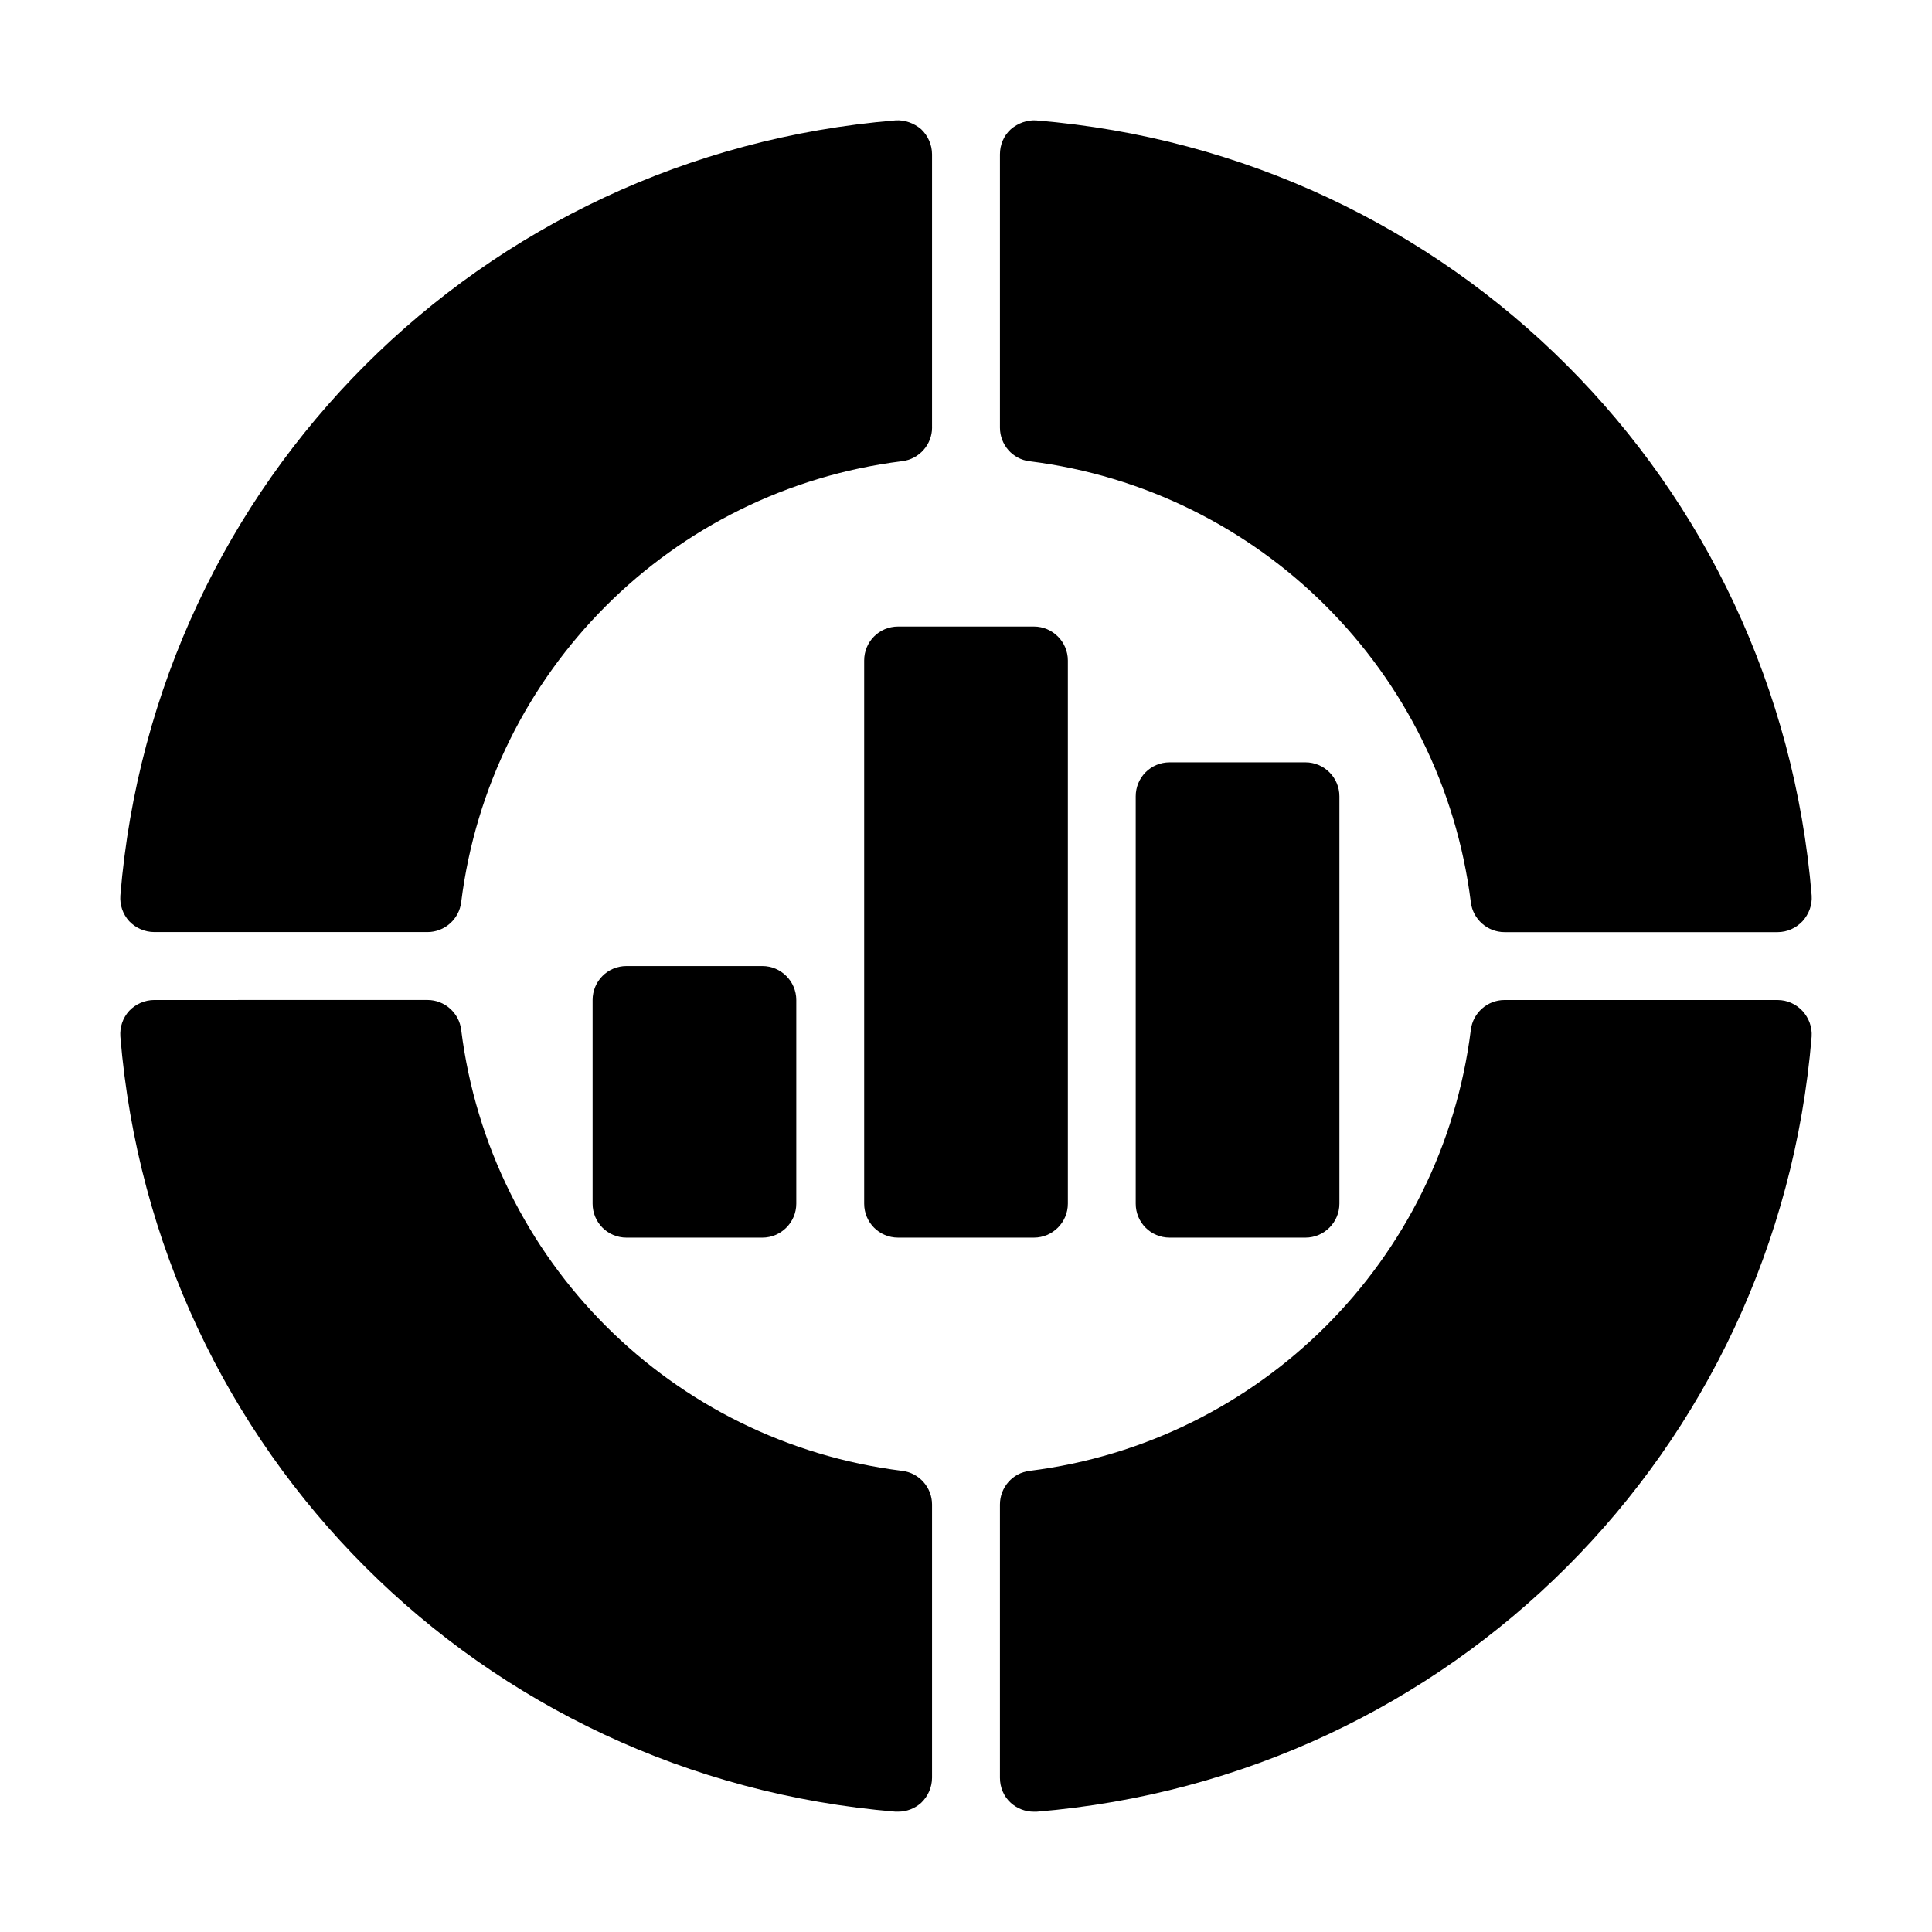
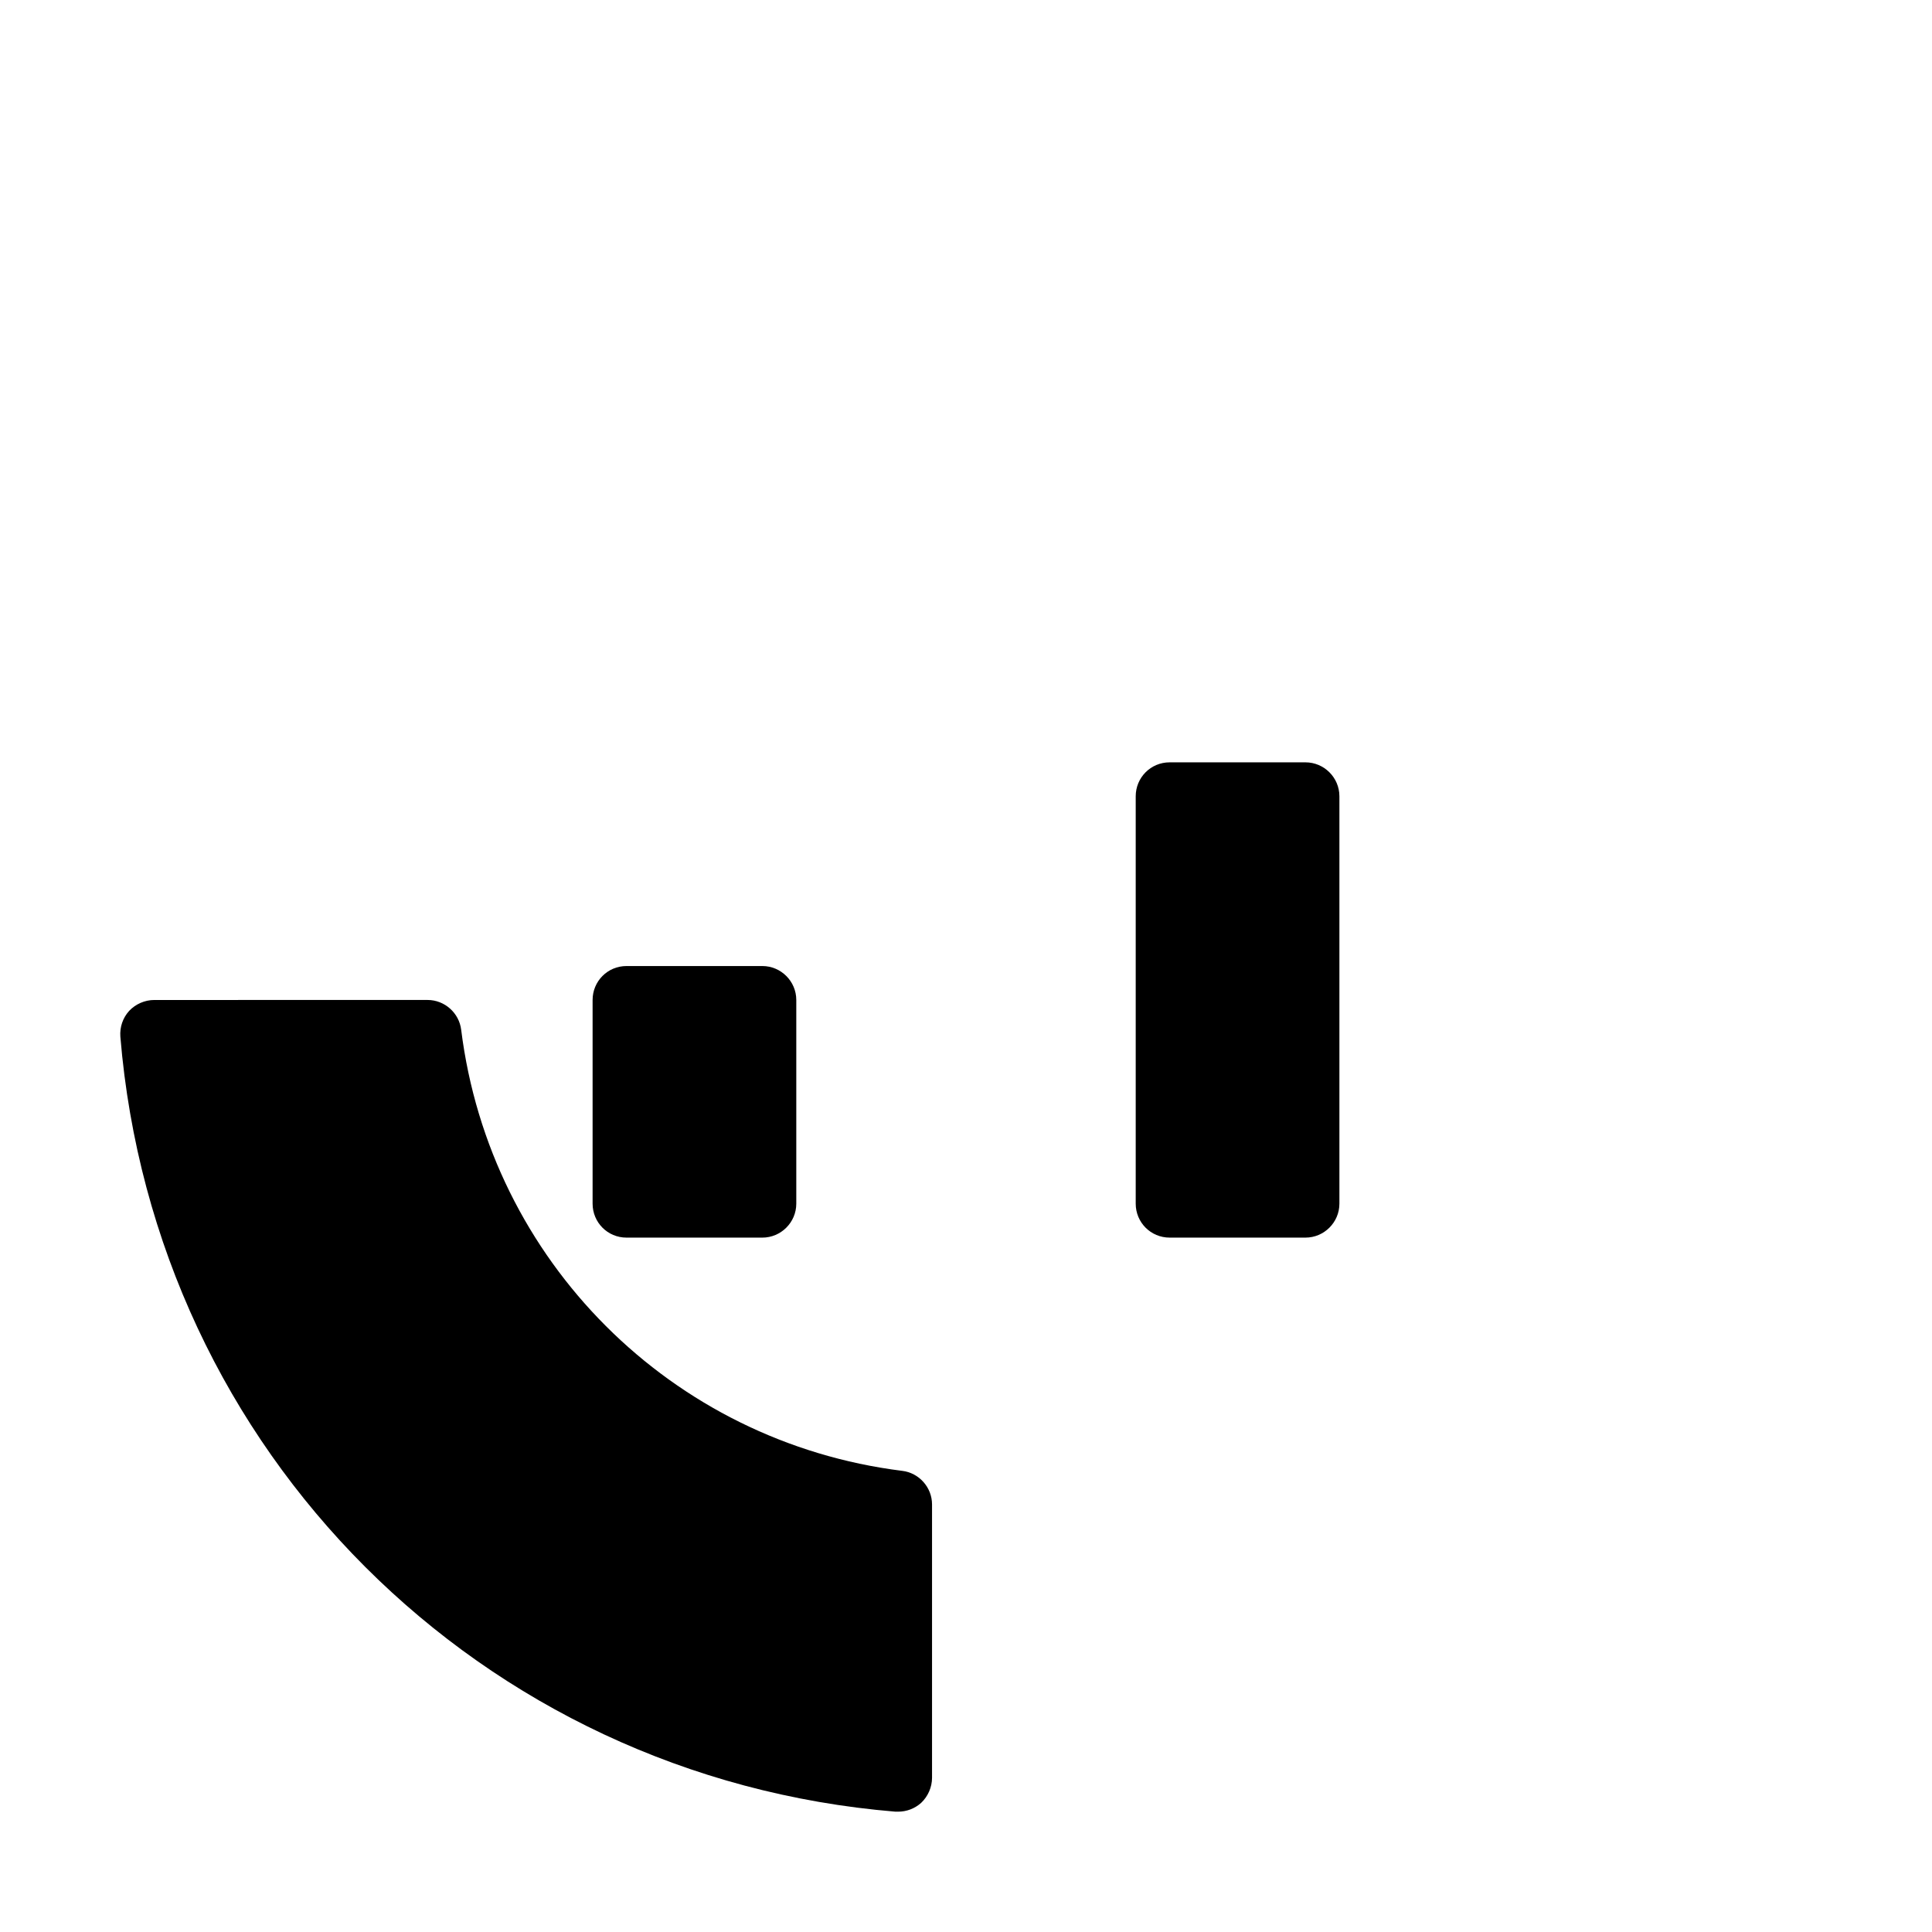
<svg xmlns="http://www.w3.org/2000/svg" fill="#000000" width="800px" height="800px" version="1.1" viewBox="144 144 512 512">
  <g>
    <path d="m310.04 400.01c-5.039 0-8.996 4.047-8.996 8.996v53.98c0 4.949 3.957 8.996 8.996 8.996h35.988c4.949 0 8.996-4.047 8.996-8.996v-53.98c0-4.949-4.047-8.996-8.996-8.996z" />
-     <path d="m615.11 409.01h-72.422c-4.5 0-8.367 3.418-8.906 7.918-7.648 61.176-55.777 109.22-116.96 116.87-4.5 0.539-7.828 4.41-7.828 8.906v72.422c0 2.519 0.988 4.949 2.879 6.656 1.711 1.531 3.867 2.34 6.117 2.34h0.719c109.94-9.086 196.3-95.453 205.39-205.39 0.18-2.519-0.719-4.949-2.43-6.836-1.707-1.805-4.043-2.883-6.562-2.883z" />
    <path d="m383.09 533.79c-61.176-7.648-109.22-55.688-116.87-116.87-0.539-4.5-4.41-7.918-8.906-7.918l-72.422 0.004c-2.519 0-4.949 1.078-6.656 2.879-1.711 1.891-2.519 4.316-2.34 6.836 9.086 109.94 95.453 196.3 205.39 205.39h0.719c2.25 0 4.41-0.809 6.117-2.34 1.801-1.711 2.879-4.137 2.879-6.656v-72.422c0.004-4.496-3.414-8.367-7.914-8.906z" />
-     <path d="m391 257.32v-72.422c0-2.519-1.078-4.949-2.879-6.656-1.891-1.621-4.41-2.519-6.836-2.34-109.94 9.086-196.31 95.453-205.39 205.39-0.18 2.519 0.629 4.949 2.34 6.836 1.711 1.801 4.137 2.879 6.656 2.879h72.422c4.5 0 8.367-3.418 8.906-7.918 7.648-61.176 55.688-109.22 116.87-116.87 4.5-0.535 7.918-4.402 7.918-8.902z" />
-     <path d="m418.71 175.91c-2.519-0.18-4.949 0.719-6.836 2.34-1.891 1.711-2.879 4.137-2.879 6.656v72.422c0 4.5 3.328 8.367 7.828 8.906 61.176 7.648 109.31 55.688 116.96 116.87 0.539 4.5 4.41 7.918 8.906 7.918h72.422c2.519 0 4.859-1.078 6.566-2.879 1.711-1.891 2.609-4.316 2.43-6.836-9.086-109.94-95.453-196.31-205.39-205.39z" />
    <path d="m489.96 471.98c4.949 0 8.996-4.047 8.996-8.996v-107.96c0-4.949-4.047-8.996-8.996-8.996h-35.988c-5.039 0-8.996 4.047-8.996 8.996v107.96c0 4.949 3.957 8.996 8.996 8.996z" />
-     <path d="m382.01 471.98h35.988c4.949 0 8.996-4.047 8.996-8.996v-143.95c0-4.949-4.047-8.996-8.996-8.996h-35.988c-5.039 0-8.996 4.047-8.996 8.996v143.95c0 4.945 3.957 8.996 8.996 8.996z" />
  </g>
</svg>